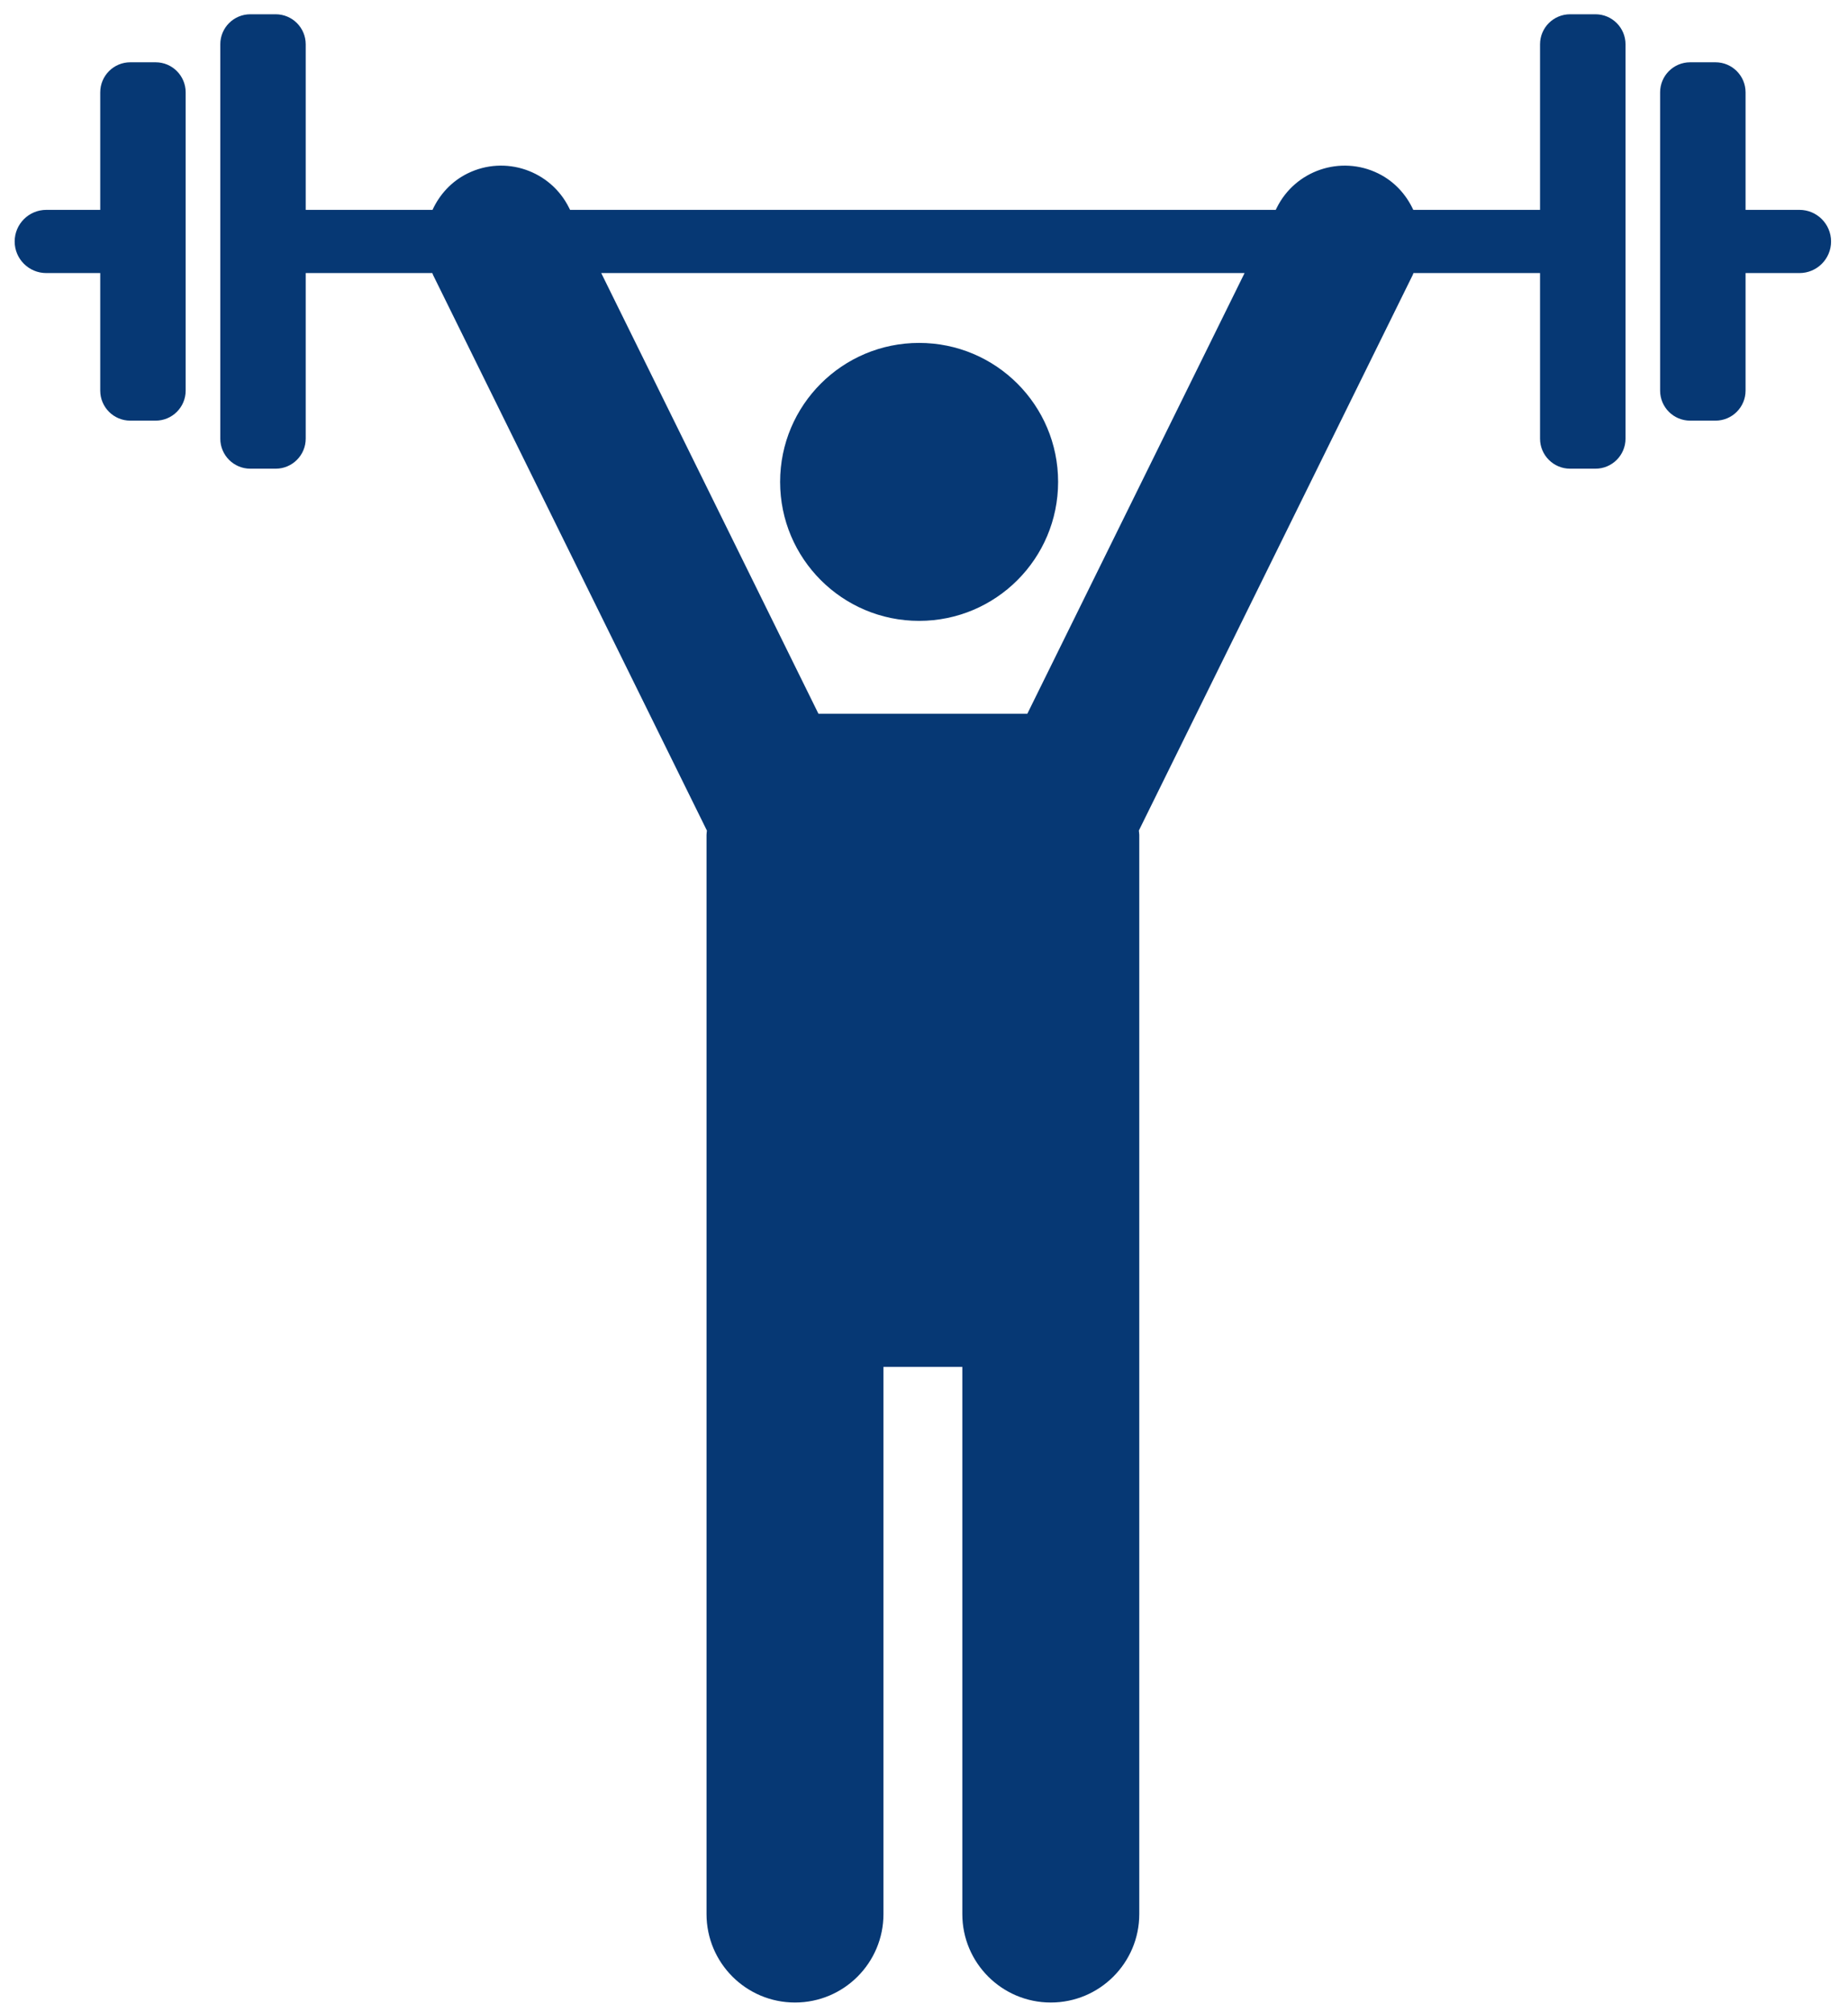
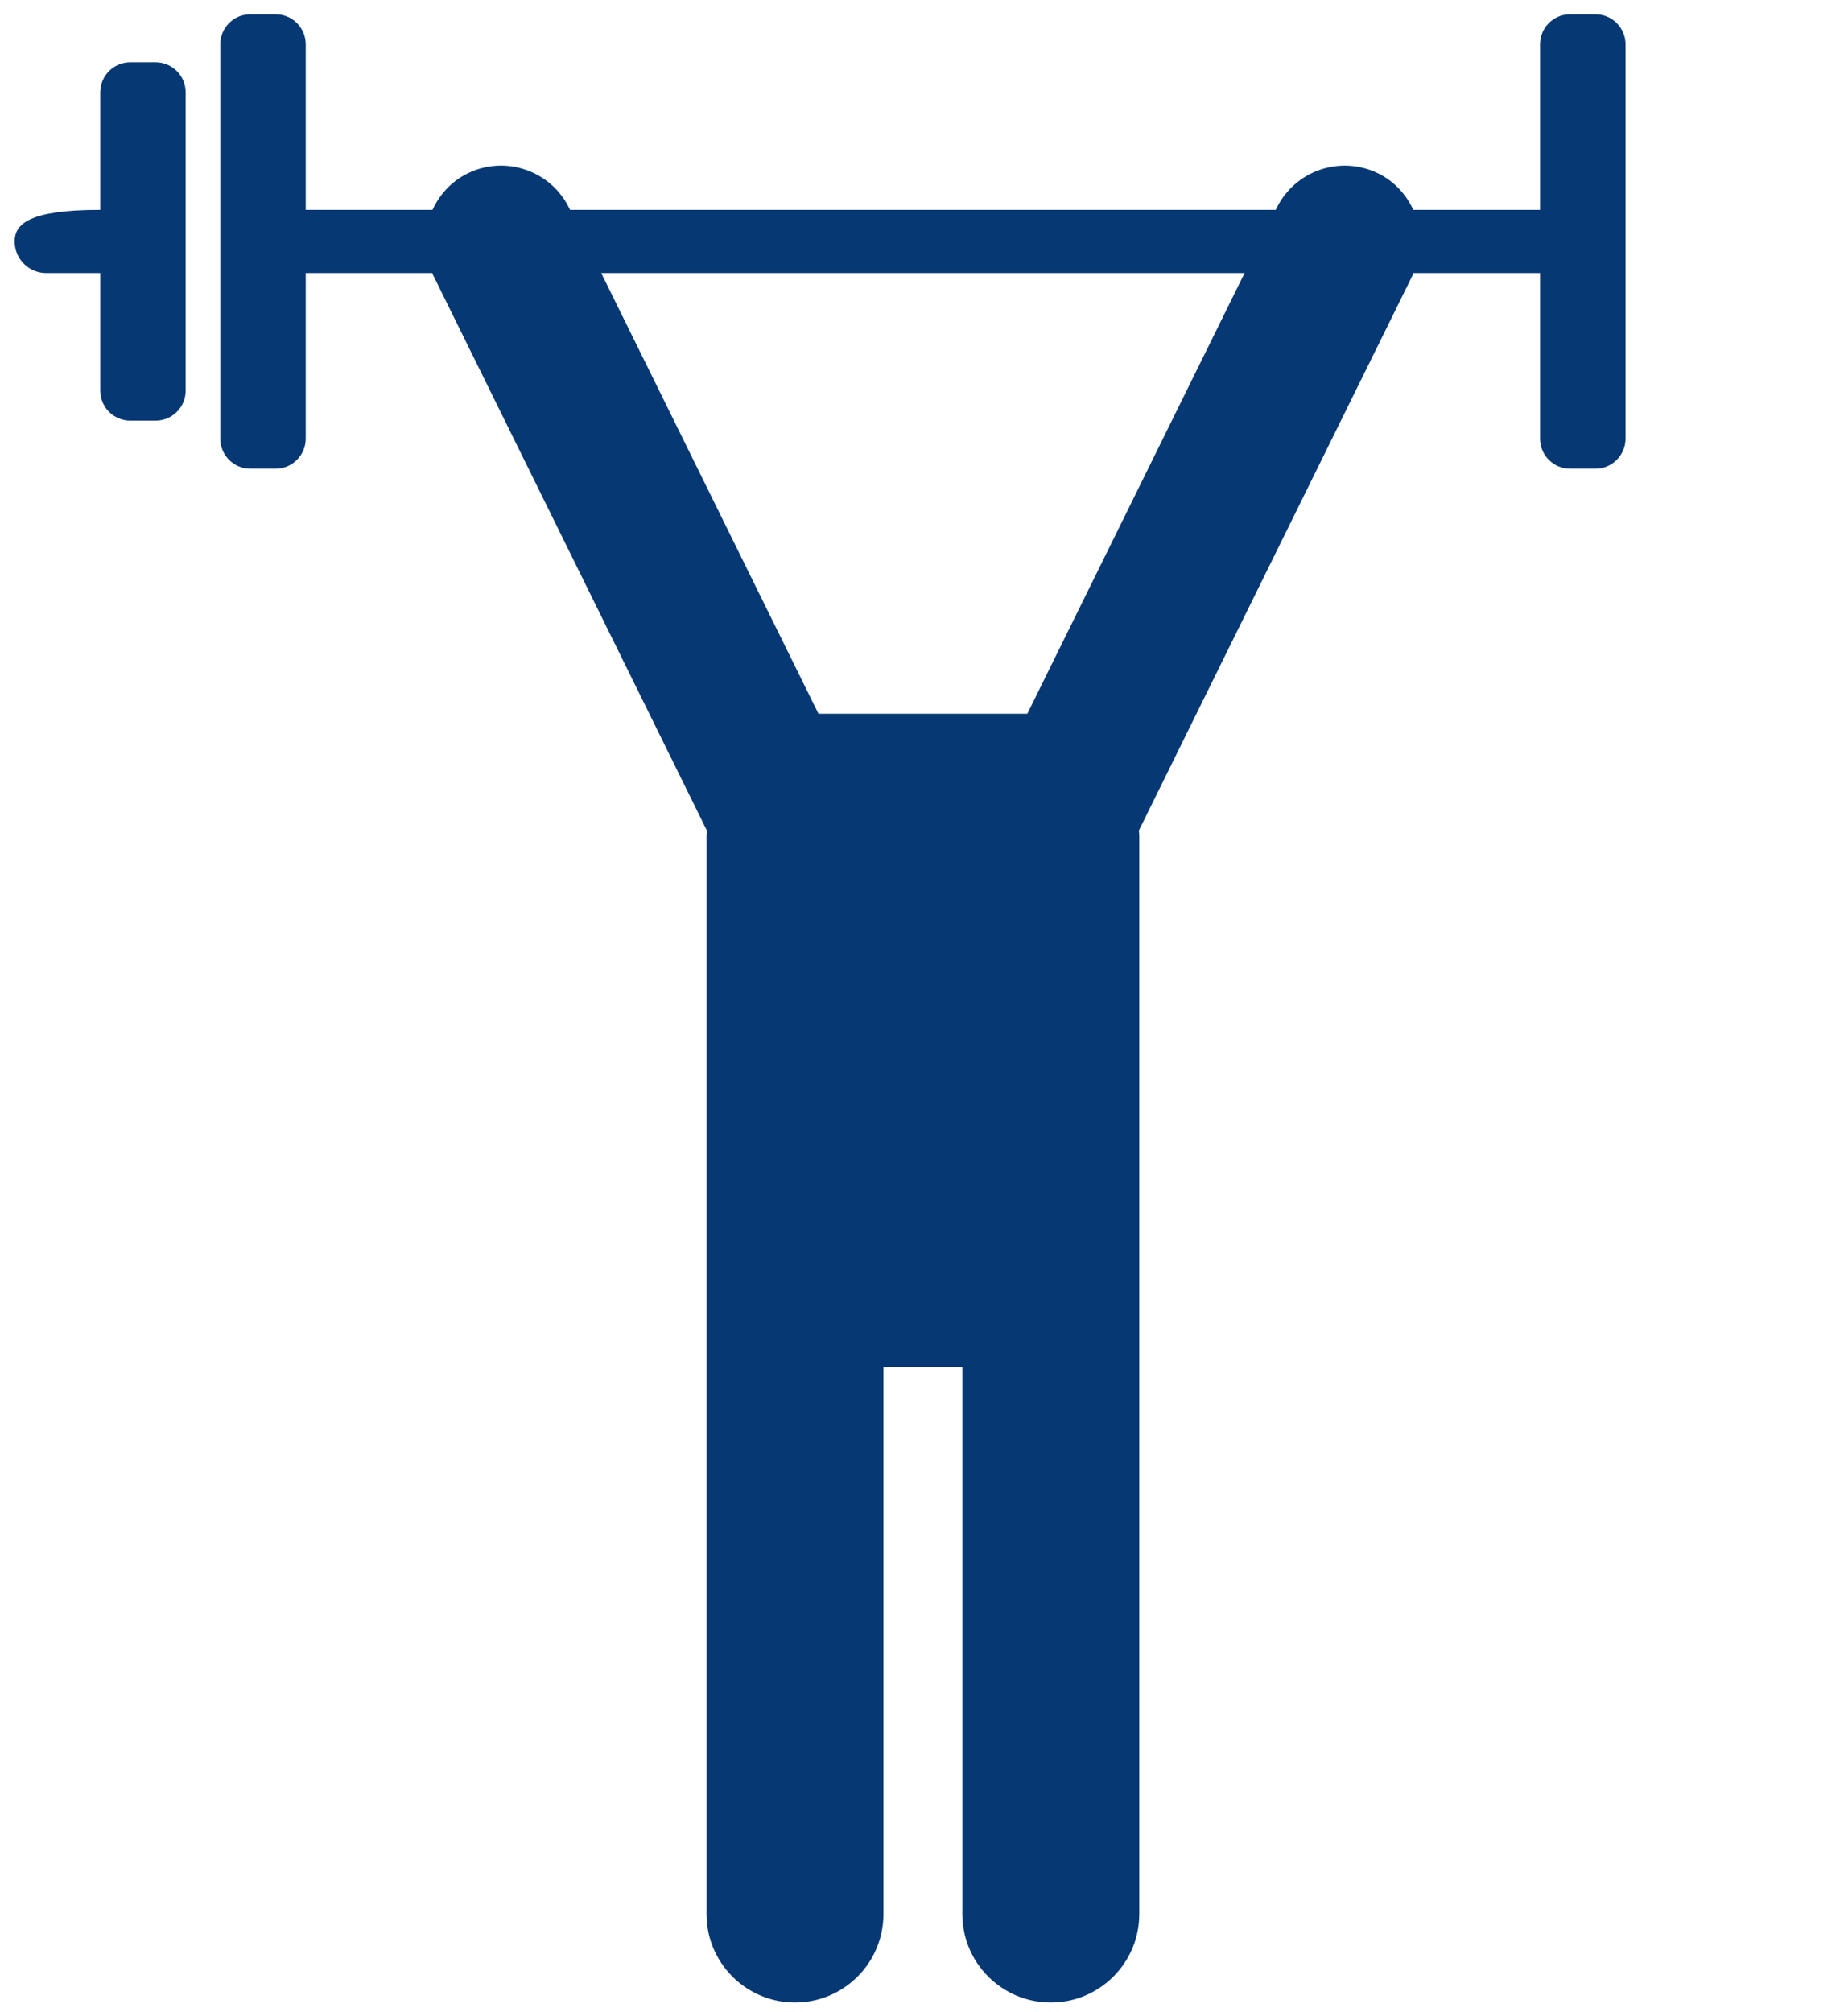
<svg xmlns="http://www.w3.org/2000/svg" width="79px" height="86px" viewBox="0 0 79 86" version="1.1">
  <title>icon-overhead-press-bar</title>
  <desc>Created with Sketch.</desc>
  <g id="Page-1" stroke="none" stroke-width="1" fill="none" fill-rule="evenodd">
    <g id="Site-Assets" transform="translate(-1180, -2934)" fill="#063874">
      <g id="overhead-press-bar" transform="translate(1180.627, 2934.61)">
-         <path d="M38.664,25.933 C41.946,25.933 44.606,23.273 44.606,19.991 C44.606,16.71 41.946,14.05 38.664,14.05 C35.382,14.05 32.722,16.71 32.722,19.991 C32.722,23.273 35.382,25.933 38.664,25.933" id="Fill-1" />
-         <path d="M1.352,11.064 L3.658,11.064 L3.658,16.089 C3.658,16.798 4.233,17.373 4.942,17.373 L6.026,17.373 C6.735,17.373 7.31,16.798 7.31,16.089 L7.31,3.338 C7.31,2.629 6.735,2.053 6.026,2.053 L4.942,2.053 C4.233,2.053 3.658,2.629 3.658,3.338 L3.658,8.362 L1.352,8.362 C0.606,8.362 -2.55795385e-13,8.968 -2.55795385e-13,9.714 C-2.55795385e-13,10.46 0.606,11.064 1.352,11.064" id="Fill-2" />
+         <path d="M1.352,11.064 L3.658,11.064 L3.658,16.089 C3.658,16.798 4.233,17.373 4.942,17.373 L6.026,17.373 C6.735,17.373 7.31,16.798 7.31,16.089 L7.31,3.338 C7.31,2.629 6.735,2.053 6.026,2.053 L4.942,2.053 C4.233,2.053 3.658,2.629 3.658,3.338 L3.658,8.362 C0.606,8.362 -2.55795385e-13,8.968 -2.55795385e-13,9.714 C-2.55795385e-13,10.46 0.606,11.064 1.352,11.064" id="Fill-2" />
        <path d="M52.577,11.064 L43.29,29.904 L34.361,29.904 L25.075,11.064 L52.577,11.064 Z M8.79,18.142 C8.79,18.851 9.365,19.427 10.074,19.427 L11.158,19.427 C11.867,19.427 12.442,18.851 12.442,18.142 L12.442,11.064 L17.855,11.064 C17.868,11.092 17.873,11.12 17.886,11.146 L29.593,34.899 C29.59,34.96 29.576,35.017 29.576,35.079 L29.576,81.218 C29.576,83.306 31.269,85 33.358,85 C35.447,85 37.14,83.306 37.14,81.218 L37.14,57.826 L40.511,57.826 L40.511,81.218 C40.511,83.306 42.205,85 44.293,85 C46.382,85 48.076,83.306 48.076,81.218 L48.076,35.079 C48.076,35.016 48.061,34.959 48.058,34.897 L59.765,11.146 C59.779,11.12 59.784,11.092 59.796,11.064 L65.208,11.064 L65.208,18.142 C65.208,18.851 65.784,19.427 66.493,19.427 L67.577,19.427 C68.287,19.427 68.862,18.851 68.862,18.142 L68.862,1.284 C68.862,0.575 68.287,0 67.577,0 L66.493,0 C65.784,0 65.208,0.575 65.208,1.284 L65.208,8.362 L59.789,8.362 C59.489,7.711 58.985,7.147 58.291,6.805 C56.686,6.015 54.742,6.673 53.95,8.28 L53.909,8.362 L23.743,8.362 L23.702,8.28 C22.91,6.674 20.964,6.014 19.361,6.805 C18.666,7.147 18.163,7.711 17.863,8.362 L12.442,8.362 L12.442,1.284 C12.442,0.575 11.867,0 11.158,0 L10.074,0 C9.365,0 8.79,0.575 8.79,1.284 L8.79,9.693 C8.79,9.733 8.79,18.142 8.79,18.142 L8.79,18.142 Z" id="Fill-3" />
-         <path d="M71.625,17.373 L72.709,17.373 C73.418,17.373 73.994,16.798 73.994,16.089 L73.994,11.064 L76.298,11.064 C77.044,11.064 77.649,10.46 77.649,9.714 C77.649,8.968 77.044,8.362 76.298,8.362 L73.994,8.362 L73.994,3.338 C73.994,2.629 73.418,2.053 72.709,2.053 L71.625,2.053 C70.915,2.053 70.341,2.629 70.341,3.338 L70.341,16.089 C70.341,16.798 70.915,17.373 71.625,17.373" id="Fill-4" />
      </g>
    </g>
  </g>
</svg>